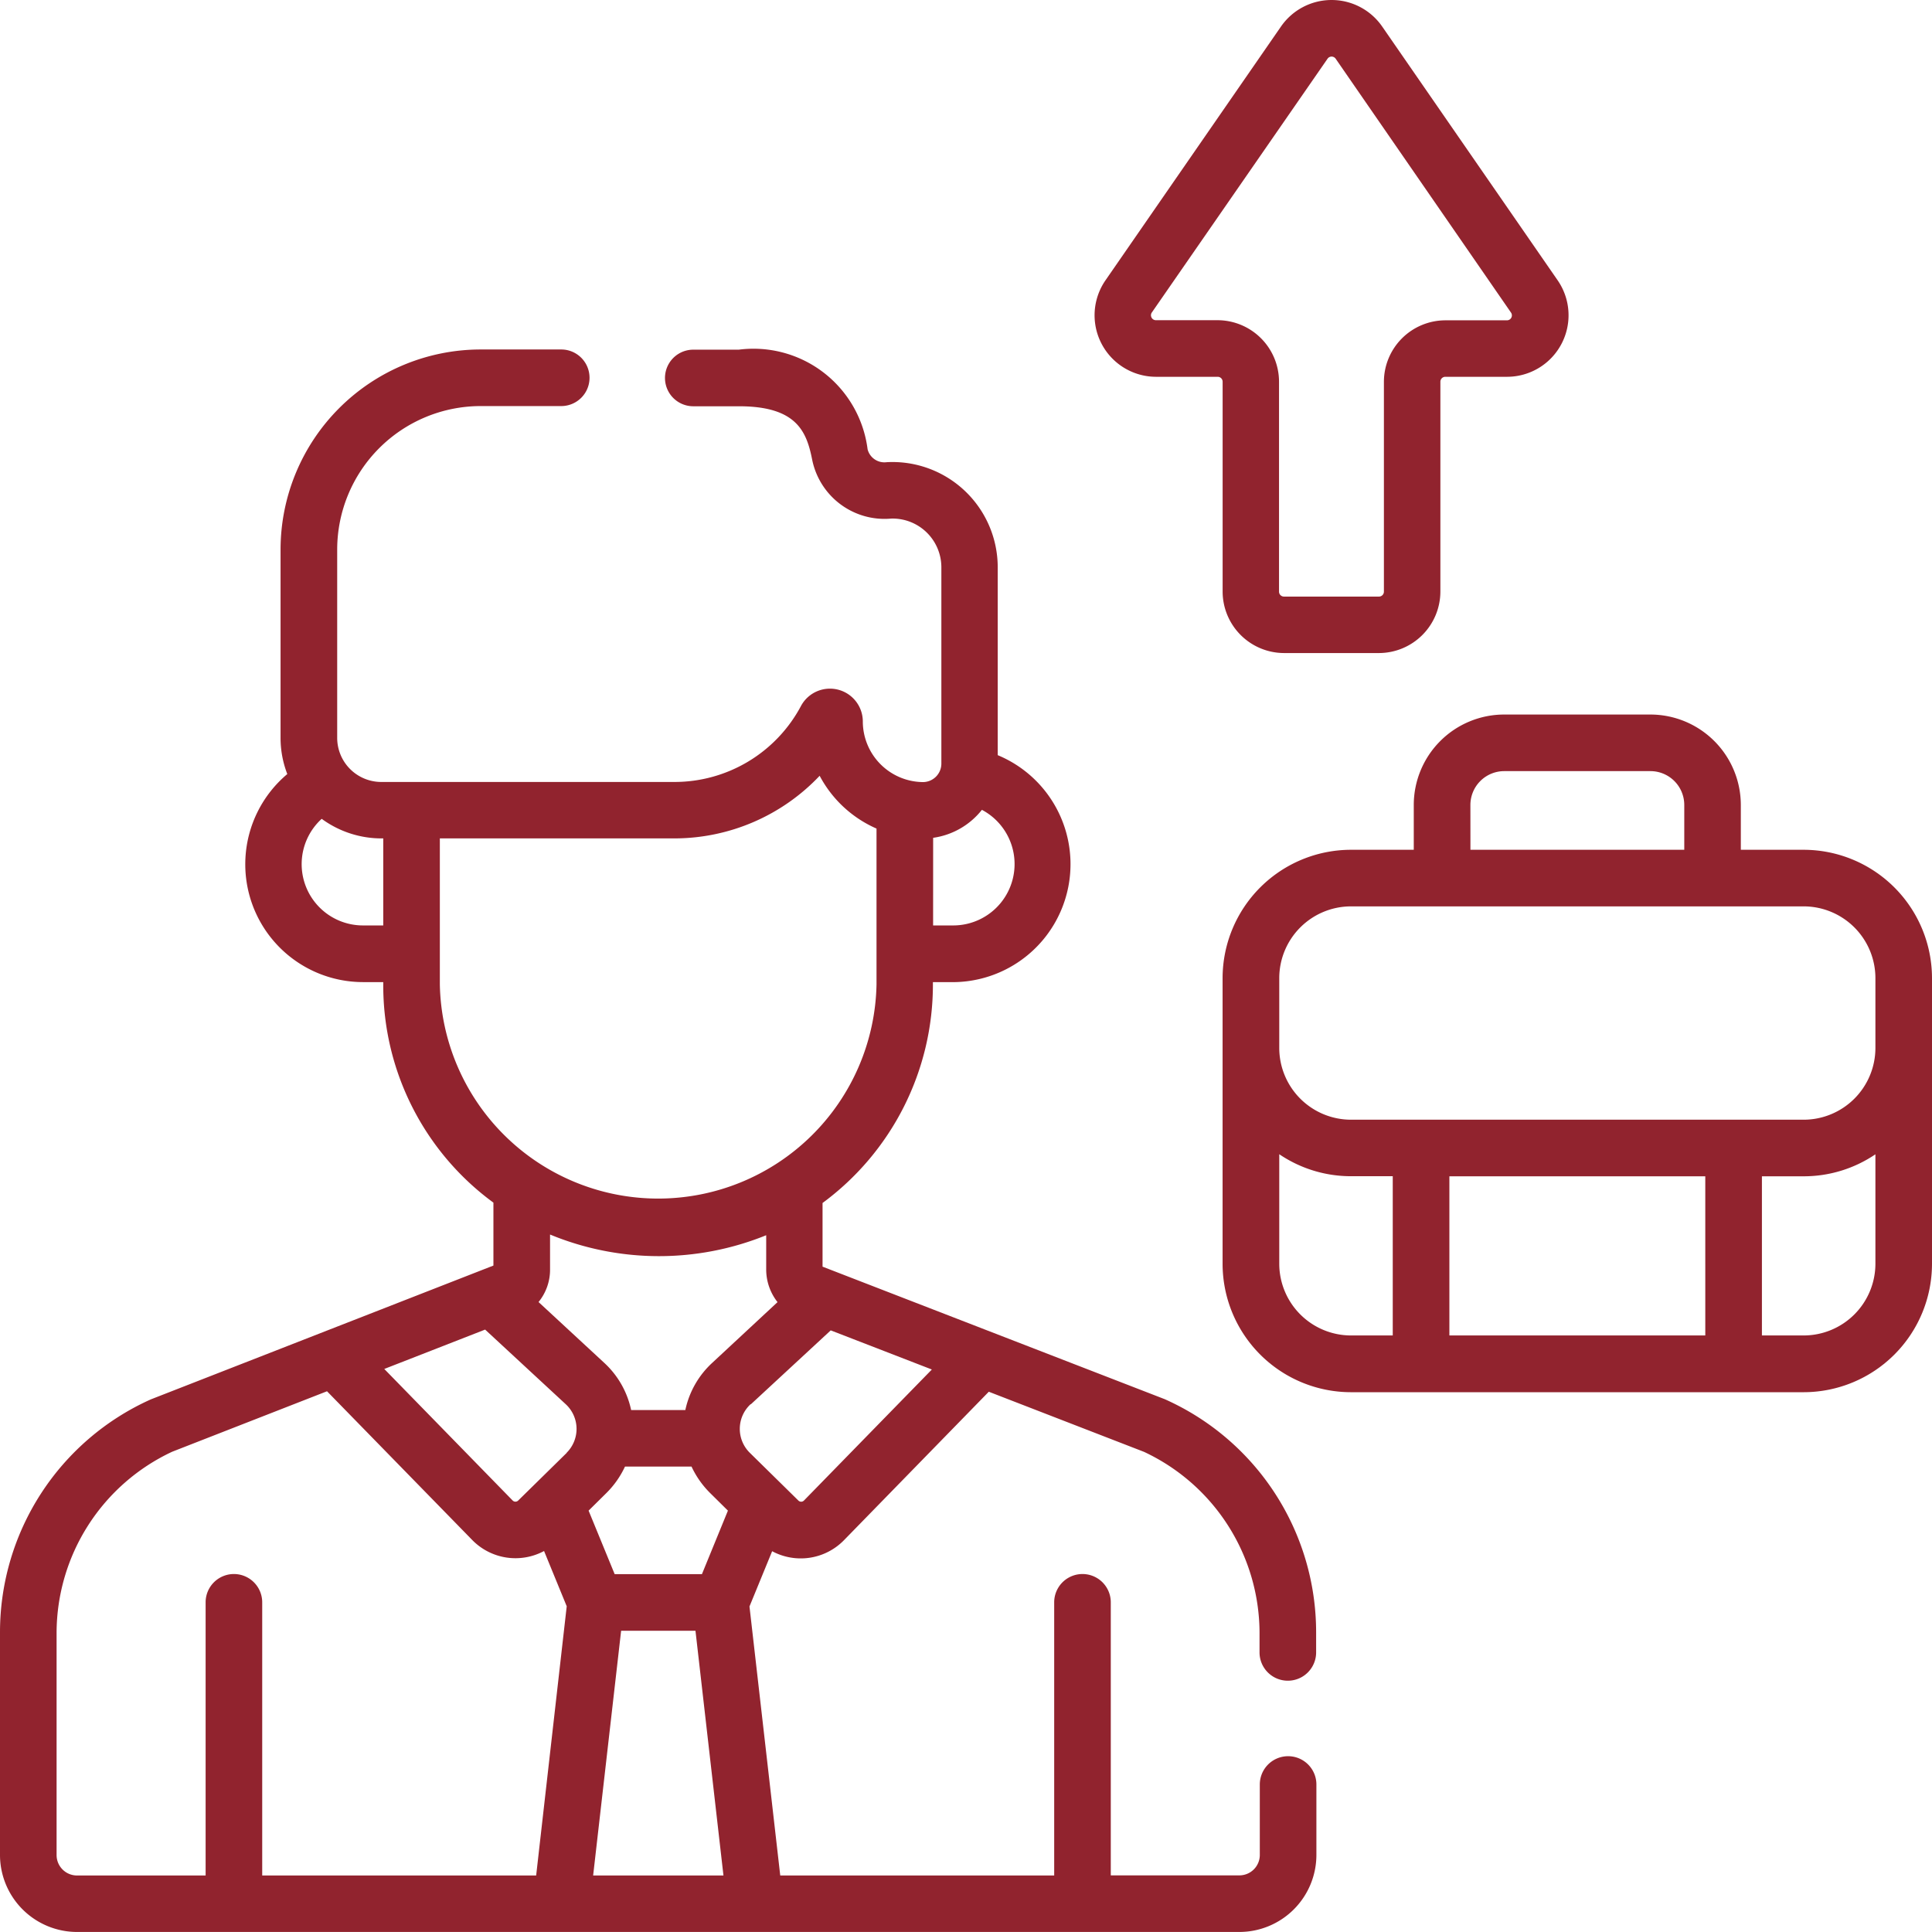
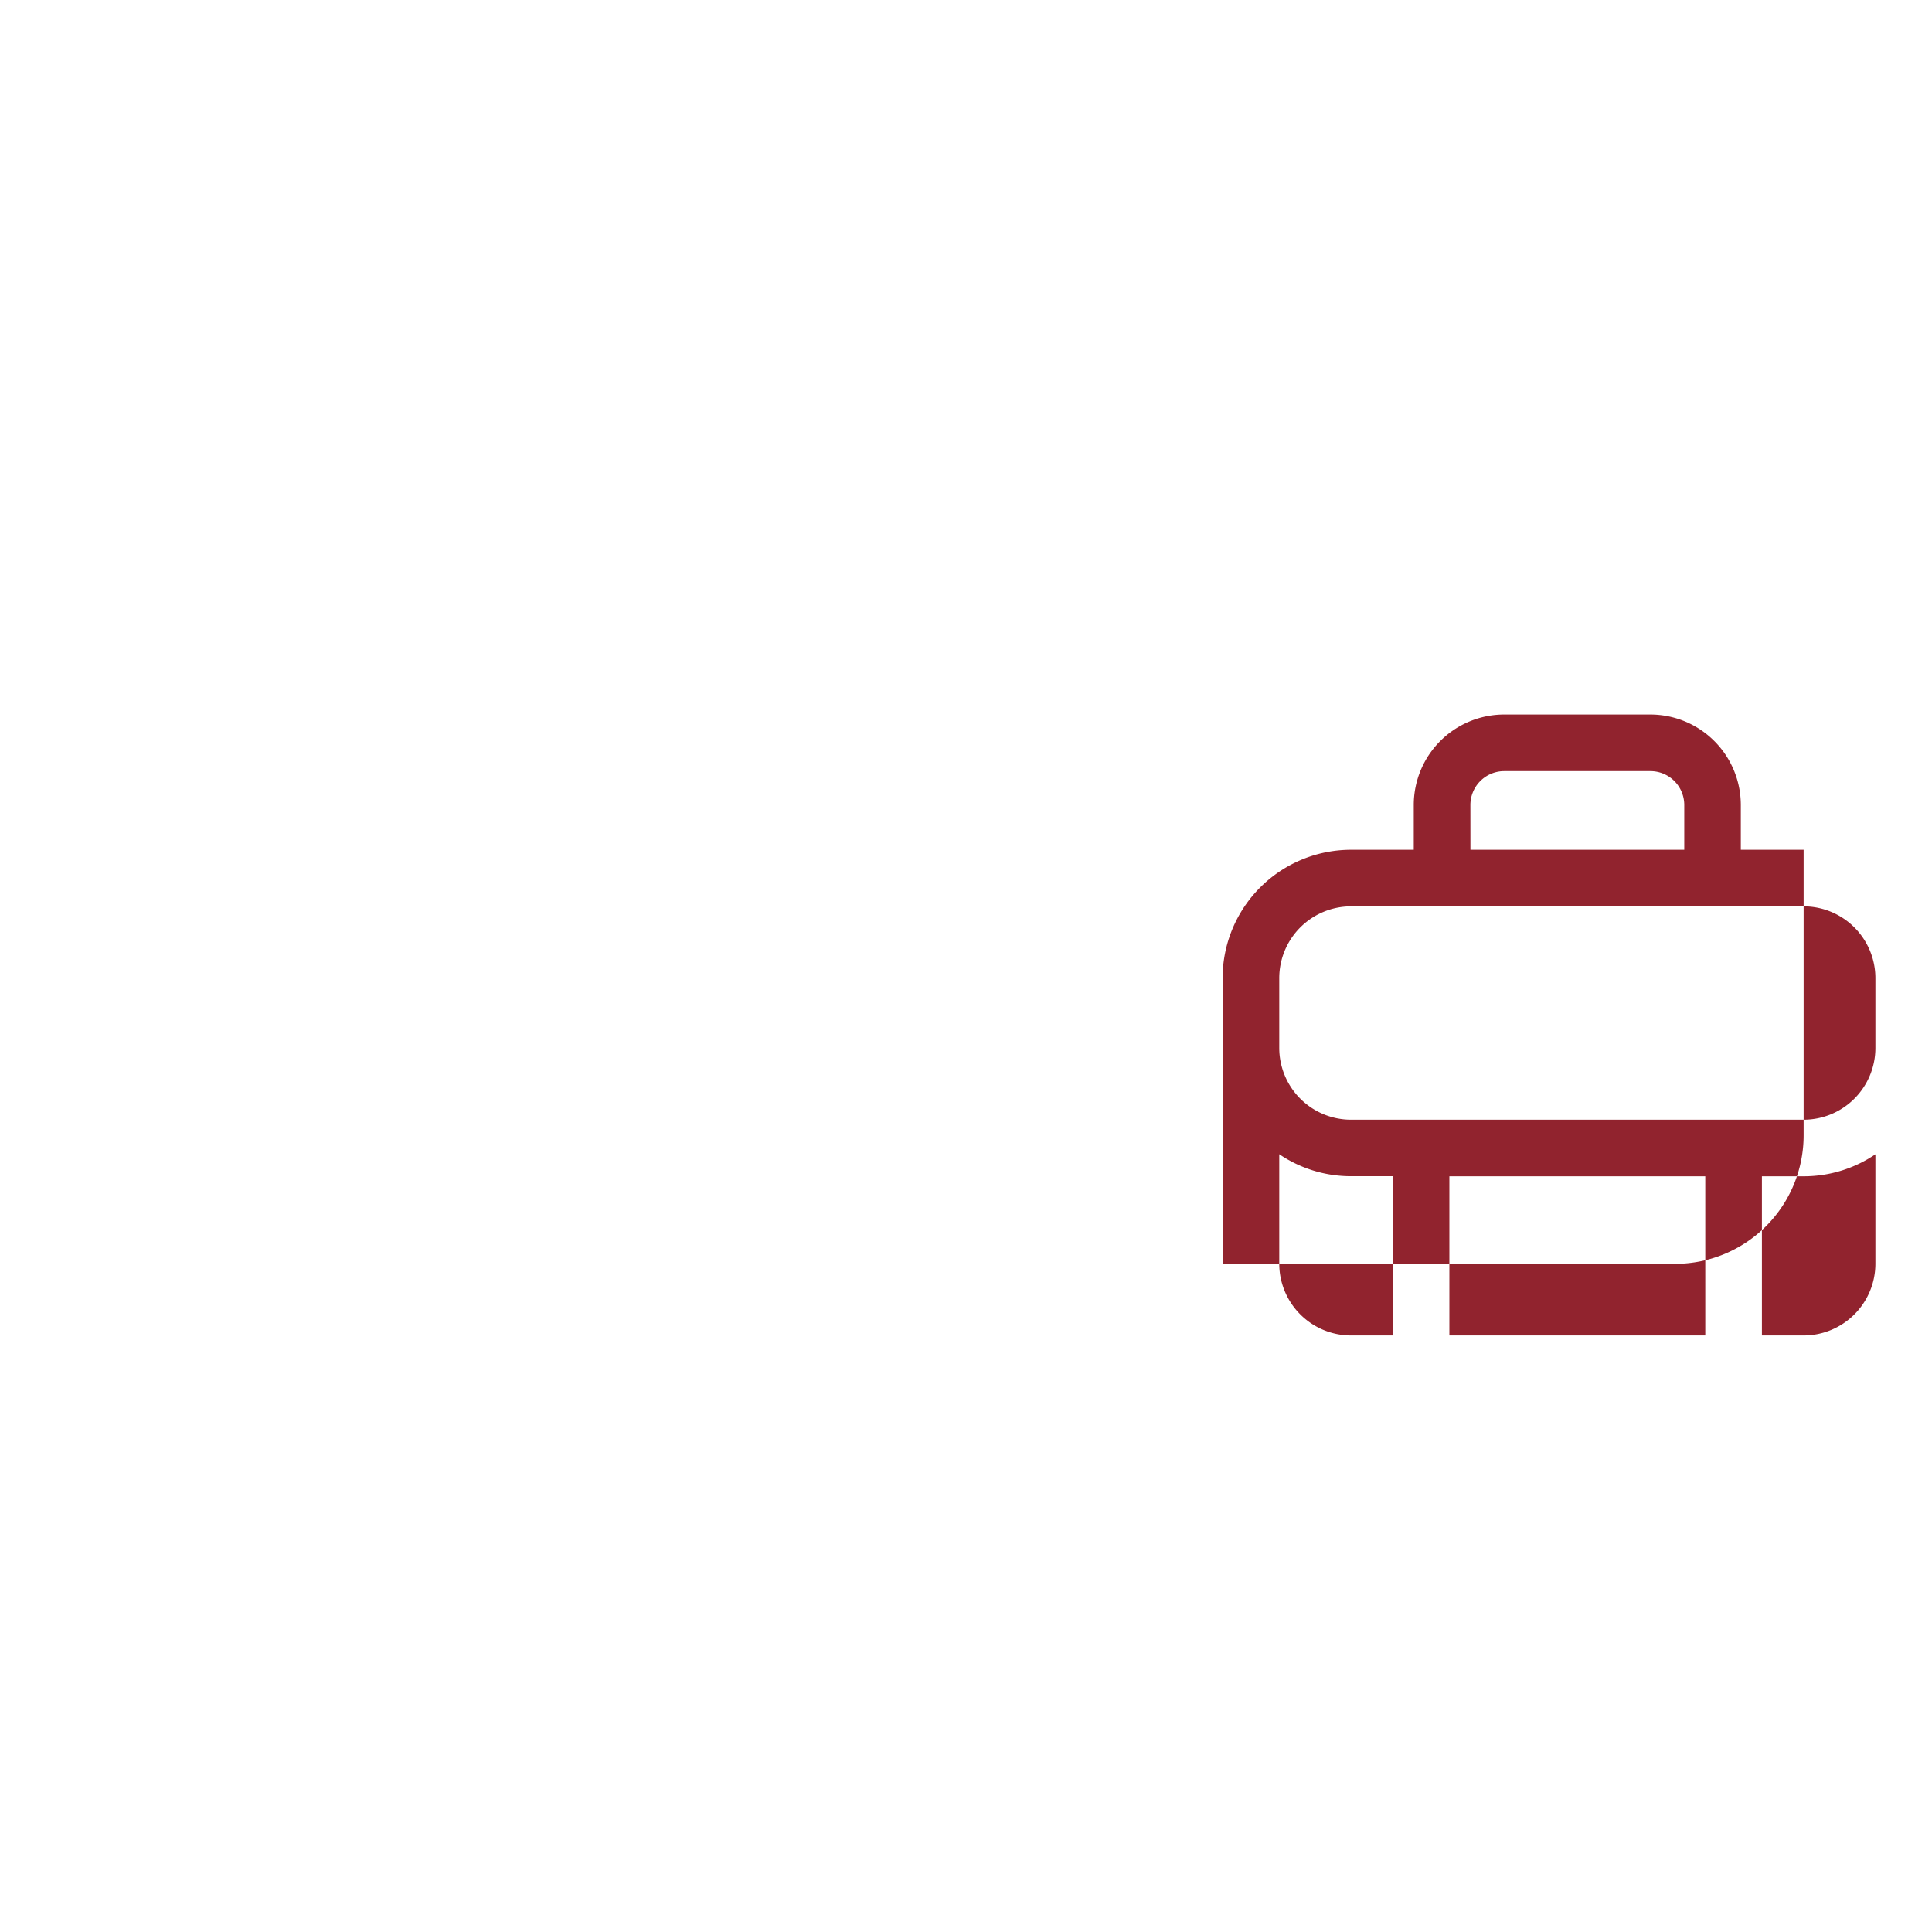
<svg xmlns="http://www.w3.org/2000/svg" id="career_9586696" width="49.367" height="49.366" viewBox="0 0 49.367 49.366">
-   <path id="Path_690" data-name="Path 690" d="M338.852,192.821h-1.605v-1.146a2.313,2.313,0,0,0-2.31-2.31H331.2a2.312,2.312,0,0,0-2.31,2.31v1.146h-1.605a3.283,3.283,0,0,0-3.28,3.28v7.3a3.283,3.283,0,0,0,3.28,3.28h11.567a3.283,3.283,0,0,0,3.28-3.28v-7.3A3.283,3.283,0,0,0,338.852,192.821Zm-8.515-1.146a.865.865,0,0,1,.864-.864h3.737a.865.865,0,0,1,.864.864v1.146h-5.464Zm-1.984,13.556h-1.067a1.835,1.835,0,0,1-1.833-1.833V200.6a3.261,3.261,0,0,0,1.833.562h1.067Zm7.986,0H329.8v-4.067h6.539Zm4.347-1.833a1.835,1.835,0,0,1-1.833,1.833h-1.067v-4.067h1.067a3.261,3.261,0,0,0,1.833-.562Zm0-5.513a1.835,1.835,0,0,1-1.833,1.833H327.286a1.835,1.835,0,0,1-1.833-1.833V196.1a1.835,1.835,0,0,1,1.833-1.833h11.567a1.835,1.835,0,0,1,1.833,1.833v1.784Z" transform="translate(-292.765 -171.107)" fill="#91232e" />
-   <path id="Path_691" data-name="Path 691" d="M294.9,16.687h2.425a1.574,1.574,0,0,0,1.572-1.572V9.754a.126.126,0,0,1,.126-.126H300.6a1.572,1.572,0,0,0,1.293-2.466L297.41.678a1.572,1.572,0,0,0-2.586,0L290.34,7.162a1.572,1.572,0,0,0,1.293,2.466h1.574a.126.126,0,0,1,.126.126v5.361a1.574,1.574,0,0,0,1.572,1.572Zm-1.7-8.505h-1.574a.126.126,0,0,1-.1-.2L296.014,1.5a.126.126,0,0,1,.207,0L300.7,7.985a.126.126,0,0,1-.1.2h-1.574a1.574,1.574,0,0,0-1.572,1.572v5.361a.126.126,0,0,1-.126.126H294.9a.126.126,0,0,1-.126-.126V9.754a1.574,1.574,0,0,0-1.572-1.572Z" transform="translate(-262.092 0)" fill="#91232e" />
-   <path id="Path_692" data-name="Path 692" d="M33.637,131.075v-1.8a.723.723,0,0,0-1.446,0v1.8a.522.522,0,0,1-.522.522H28.383V124.62a.723.723,0,0,0-1.446,0V131.6h-7l-.786-6.874.579-1.412a1.544,1.544,0,0,0,1.836-.282l3.7-3.793,3.966,1.536a5.12,5.12,0,0,1,2.952,4.613v.512a.723.723,0,0,0,1.446,0v-.512a6.521,6.521,0,0,0-3.869-5.959l-8.743-3.386v-1.627a6.929,6.929,0,0,0,2.82-5.579v-.064h.511a3.015,3.015,0,0,0,1.145-5.8v-4.8a2.69,2.69,0,0,0-2.838-2.686.443.443,0,0,1-.487-.33,2.939,2.939,0,0,0-3.292-2.545H17.715a.723.723,0,1,0,0,1.446h1.167c1.481,0,1.731.651,1.873,1.376a1.887,1.887,0,0,0,2.018,1.494,1.246,1.246,0,0,1,1.281,1.244v5.025a.472.472,0,0,1-.464.464,1.551,1.551,0,0,1-1.543-1.543.84.84,0,0,0-1.581-.4,3.661,3.661,0,0,1-3.233,1.94H9.74a1.127,1.127,0,0,1-1.124-1.124V97.717a3.669,3.669,0,0,1,3.664-3.664h2.061a.723.723,0,1,0,0-1.446H12.28a5.116,5.116,0,0,0-5.111,5.111v4.815a2.555,2.555,0,0,0,.172.923,3.011,3.011,0,0,0,1.941,5.316h.511v.064a6.877,6.877,0,0,0,2.815,5.571v1.608l-8.753,3.419A6.522,6.522,0,0,0,0,125.385v5.69a1.97,1.97,0,0,0,1.968,1.968h29.7A1.97,1.97,0,0,0,33.637,131.075Zm-9.793-25.99a1.929,1.929,0,0,0,1.246-.715,1.568,1.568,0,0,1-.736,2.954h-.511ZM9.793,107.324H9.282A1.566,1.566,0,0,1,8.22,104.6a2.59,2.59,0,0,0,1.573.5Zm1.446,1.51V105.1h5.994a5.114,5.114,0,0,0,3.711-1.6,3.008,3.008,0,0,0,1.453,1.349v3.98a5.58,5.58,0,0,1-11.158,0Zm8.632,8.112L18.2,118.5a2.281,2.281,0,0,0-.688,1.207H16.127a2.282,2.282,0,0,0-.688-1.207l-1.678-1.553a1.305,1.305,0,0,0,.294-.84v-.885a7.289,7.289,0,0,0,5.523.018v.873a1.348,1.348,0,0,0,.292.839ZM13.7,131.6H6.7V124.62a.723.723,0,0,0-1.446,0V131.6H1.968a.522.522,0,0,1-.522-.522v-5.69A5.12,5.12,0,0,1,4.4,120.772l3.956-1.545,3.71,3.8a1.544,1.544,0,0,0,1.836.282l.579,1.412Zm.782-10.8L13.24,122.02a.1.1,0,0,1-.139,0l-3.282-3.363,2.577-1.006,2.061,1.908A.859.859,0,0,1,14.477,120.8Zm.674,10.8.715-6.253h1.9l.715,6.253Zm2.78-7.7H15.706l-.666-1.623.455-.45a2.34,2.34,0,0,0,.475-.676h1.7a2.347,2.347,0,0,0,.475.676l.455.45Zm1.25-4.34,2.041-1.889,2.584,1-3.27,3.35a.1.1,0,0,1-.139,0L19.16,120.8A.858.858,0,0,1,19.18,119.557Z" transform="translate(0 -83.677)" fill="#91232e" />
+   <path id="Path_690" data-name="Path 690" d="M338.852,192.821h-1.605v-1.146a2.313,2.313,0,0,0-2.31-2.31H331.2a2.312,2.312,0,0,0-2.31,2.31v1.146h-1.605a3.283,3.283,0,0,0-3.28,3.28v7.3h11.567a3.283,3.283,0,0,0,3.28-3.28v-7.3A3.283,3.283,0,0,0,338.852,192.821Zm-8.515-1.146a.865.865,0,0,1,.864-.864h3.737a.865.865,0,0,1,.864.864v1.146h-5.464Zm-1.984,13.556h-1.067a1.835,1.835,0,0,1-1.833-1.833V200.6a3.261,3.261,0,0,0,1.833.562h1.067Zm7.986,0H329.8v-4.067h6.539Zm4.347-1.833a1.835,1.835,0,0,1-1.833,1.833h-1.067v-4.067h1.067a3.261,3.261,0,0,0,1.833-.562Zm0-5.513a1.835,1.835,0,0,1-1.833,1.833H327.286a1.835,1.835,0,0,1-1.833-1.833V196.1a1.835,1.835,0,0,1,1.833-1.833h11.567a1.835,1.835,0,0,1,1.833,1.833v1.784Z" transform="translate(-292.765 -171.107)" fill="#91232e" />
</svg>